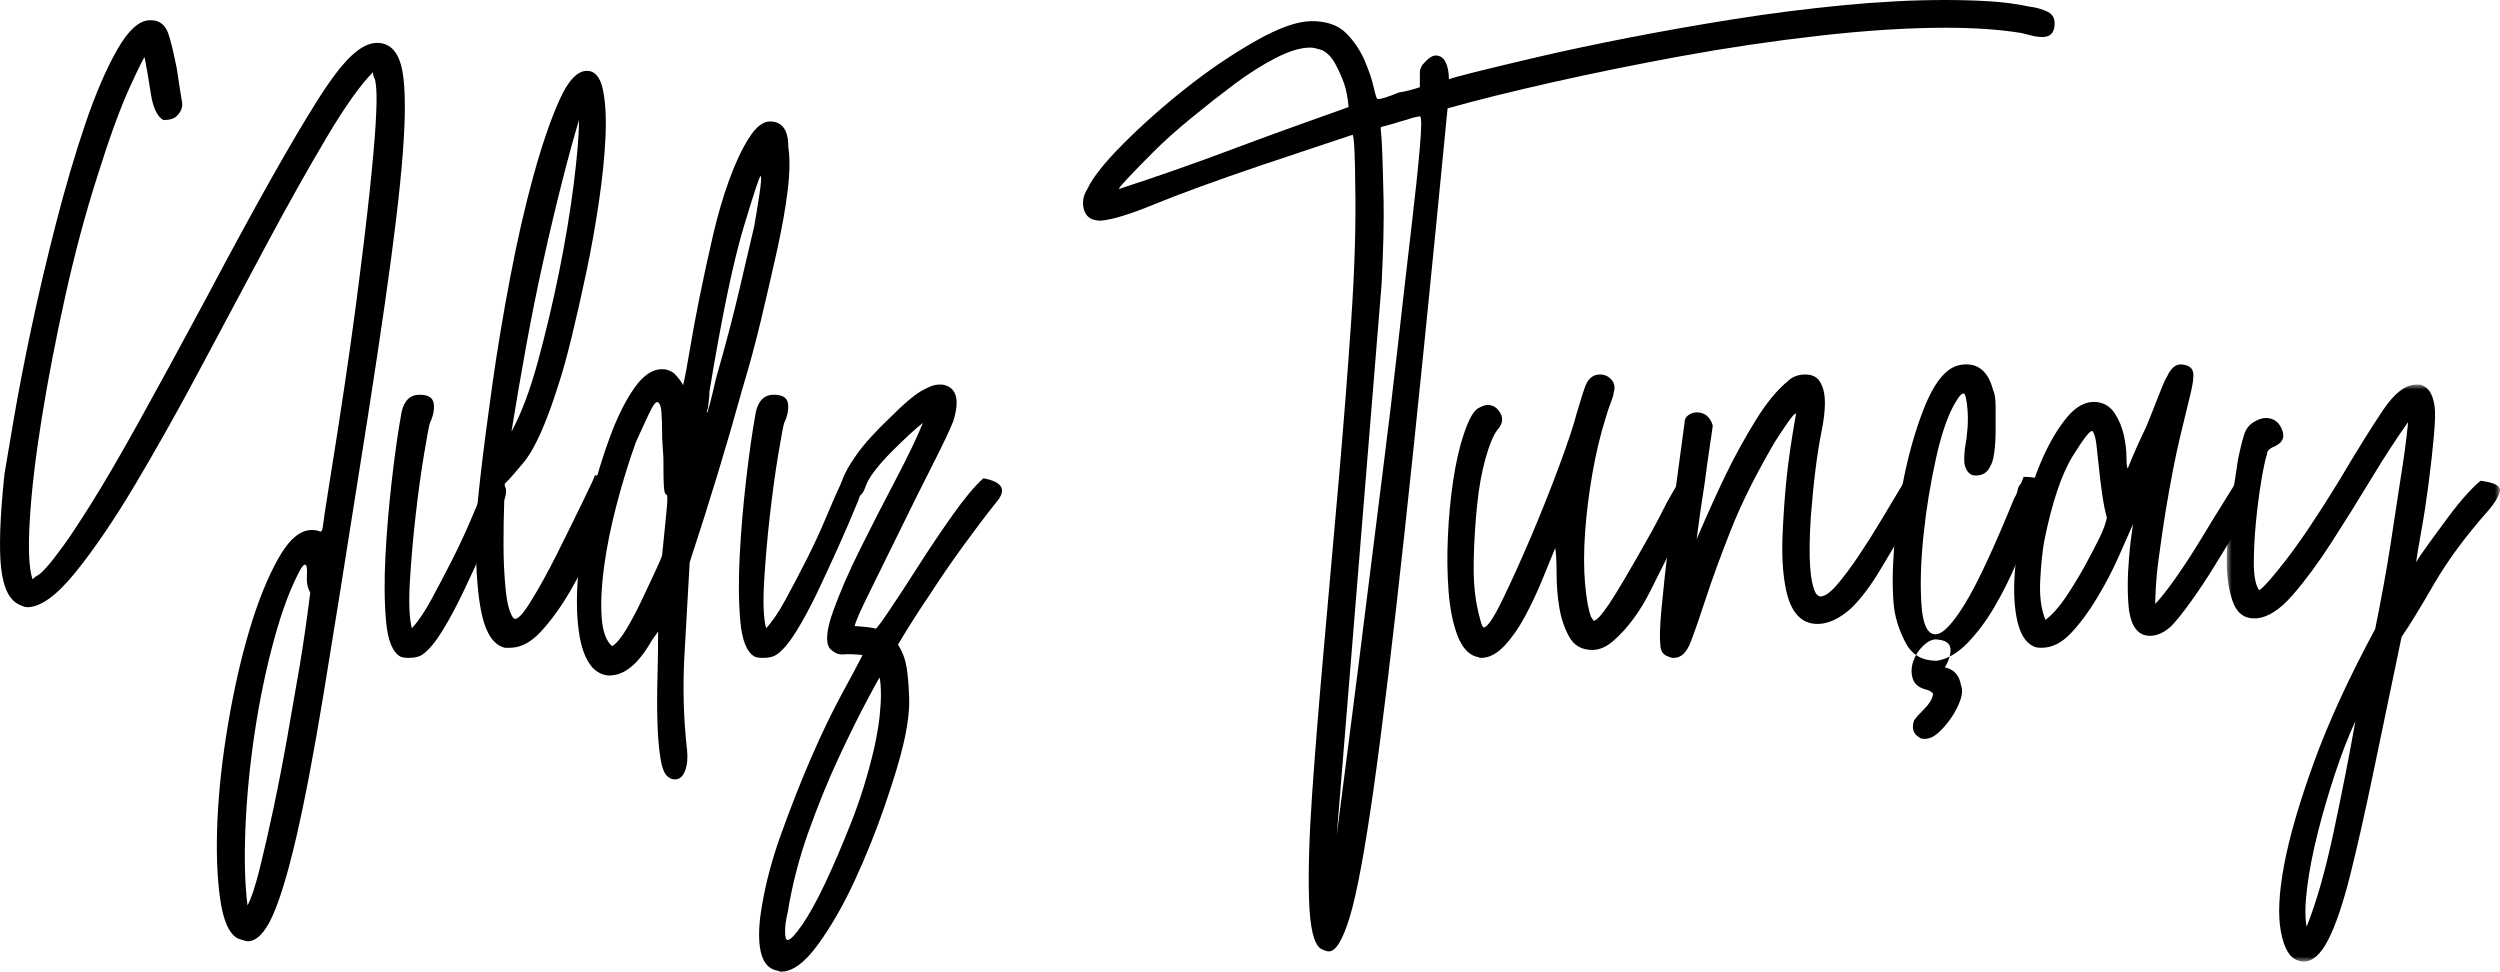
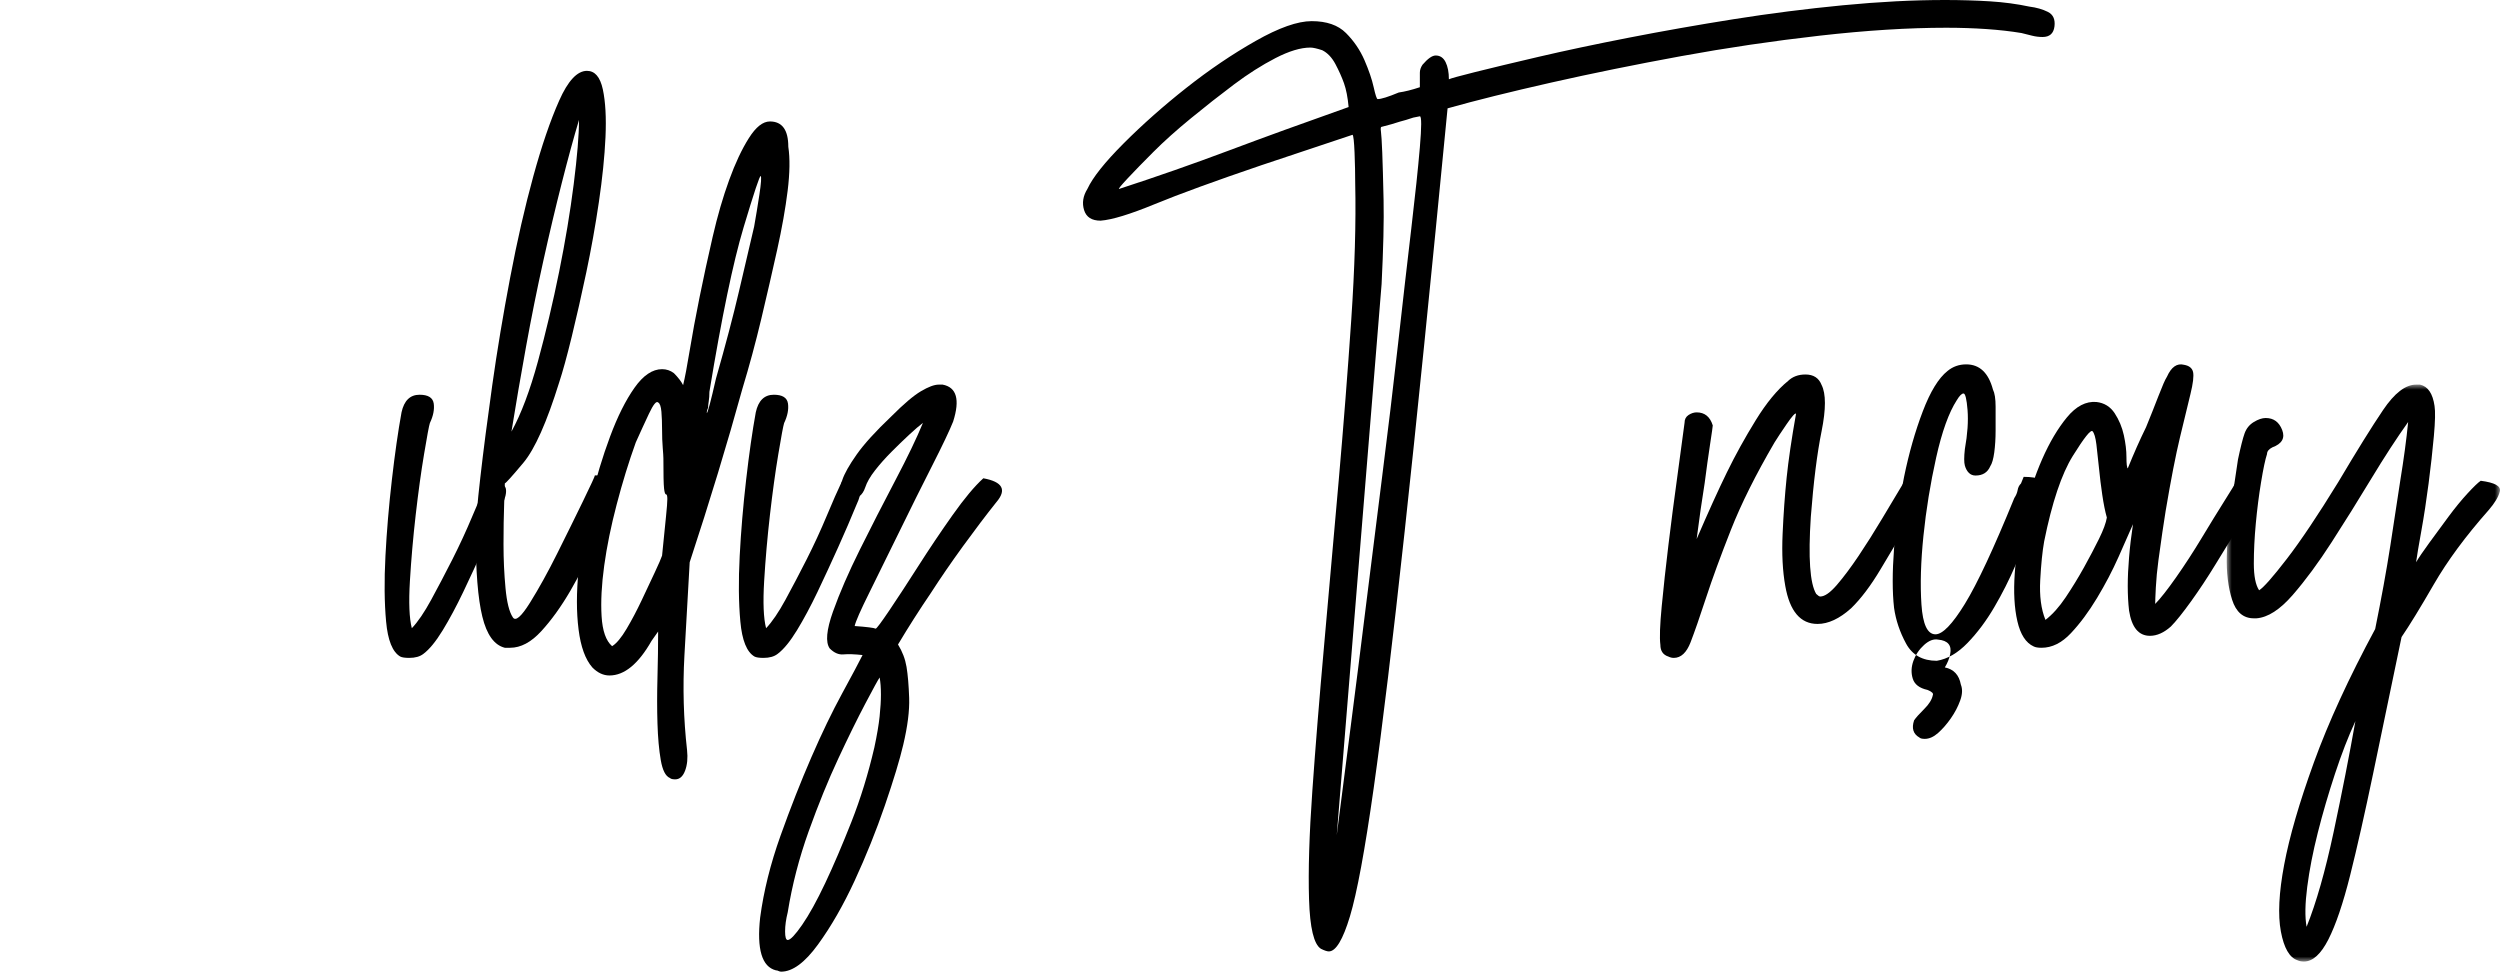
<svg xmlns="http://www.w3.org/2000/svg" xmlns:xlink="http://www.w3.org/1999/xlink" width="247px" height="96px" viewBox="0 0 247 96">
  <title>yildiz-imza</title>
  <defs>
    <polygon id="path-1" points="0 0 27 0 27 57 0 57" />
  </defs>
  <g id="Page-1" stroke="none" stroke-width="1" fill="none" fill-rule="evenodd">
    <g id="Extra-Large" transform="translate(-166, -151)">
      <g id="yildiz-imza" transform="translate(166, 151)">
-         <path d="M29.729,56.179 C28.761,57.934 27.882,60.256 27.091,63.149 C26.299,66.042 25.66,69.089 25.178,72.288 C24.693,75.49 24.386,78.623 24.254,81.691 C24.122,84.76 24.188,87.345 24.452,89.449 C24.803,88.835 25.198,87.651 25.64,85.899 C26.079,84.146 26.54,82.13 27.025,79.85 C27.507,77.571 27.969,75.181 28.41,72.683 C28.849,70.184 29.245,67.906 29.598,65.845 C29.948,63.786 30.301,61.353 30.653,58.546 C30.389,58.108 30.278,57.539 30.323,56.837 C30.366,56.136 30.301,55.785 30.126,55.785 C30.037,55.785 29.905,55.916 29.729,56.179 M32.5,48.026 C33.642,40.925 34.523,35.03 35.139,30.339 C35.753,25.65 36.215,21.836 36.524,18.898 C36.831,15.962 37.029,13.726 37.118,12.191 C37.204,10.658 37.227,9.561 37.184,8.904 C37.138,8.246 37.072,7.852 36.986,7.72 C36.898,7.589 36.854,7.392 36.854,7.129 C35.621,8.357 34.083,10.527 32.236,13.638 C30.389,16.751 28.41,20.279 26.299,24.224 C24.188,28.169 22.011,32.246 19.769,36.454 C17.526,40.662 15.37,44.498 13.304,47.96 C11.236,51.425 9.28,54.295 7.433,56.574 C5.586,58.854 4.003,59.993 2.683,59.993 C2.506,59.993 2.242,59.906 1.892,59.73 C0.923,59.292 0.329,58.086 0.11,56.114 C-0.11,54.141 -0.001,51.051 0.44,46.842 C0.615,45.79 0.923,43.972 1.364,41.385 C1.803,38.8 2.374,35.841 3.079,32.509 C3.782,29.178 4.596,25.716 5.52,22.12 C6.443,18.526 7.41,15.239 8.422,12.257 C9.432,9.278 10.488,6.822 11.589,4.893 C12.687,2.966 13.766,2 14.821,2 C15.172,2 15.435,2.045 15.613,2.131 C16.052,2.308 16.382,2.68 16.602,3.249 C16.821,3.82 17.107,4.981 17.46,6.734 C17.724,8.489 17.899,9.607 17.987,10.087 C18.074,10.57 17.899,11.031 17.46,11.468 C17.196,11.731 16.755,11.863 16.14,11.863 C15.524,11.513 15.106,10.613 14.887,9.167 C14.666,7.72 14.468,6.559 14.293,5.682 C14.293,5.507 13.809,6.471 12.842,8.575 C11.873,10.679 10.775,13.704 9.544,17.649 C8.4,21.244 7.367,25.124 6.443,29.287 C5.52,33.452 4.749,37.44 4.134,41.254 C3.518,45.067 3.122,48.42 2.947,51.314 C2.77,54.207 2.859,56.179 3.211,57.231 C3.386,57.057 3.562,56.925 3.739,56.837 C3.914,56.75 4.201,56.487 4.596,56.048 C4.992,55.61 5.54,54.909 6.245,53.943 C6.949,52.98 7.915,51.511 9.148,49.538 C10.379,47.566 11.896,44.958 13.7,41.714 C15.502,38.471 17.724,34.395 20.362,29.484 C22.824,24.838 24.957,20.916 26.761,17.714 C28.563,14.515 30.103,11.908 31.379,9.89 C32.653,7.874 33.753,6.428 34.677,5.551 C35.6,4.675 36.458,4.235 37.25,4.235 C38.305,4.235 39.051,4.827 39.493,6.011 C39.932,7.194 40.086,9.364 39.954,12.52 C39.823,15.676 39.381,20.038 38.635,25.605 C37.887,31.173 36.808,38.34 35.403,47.105 C34.083,55.521 32.939,62.668 31.973,68.54 C31.004,74.415 30.103,79.149 29.268,82.743 C28.431,86.339 27.639,88.944 26.893,90.567 C26.145,92.188 25.33,93 24.452,93 C24.364,93 24.056,92.912 23.529,92.737 C22.649,92.297 22.055,90.982 21.748,88.792 C21.438,86.601 21.352,84.015 21.484,81.033 C21.616,78.054 21.966,74.875 22.539,71.499 C23.11,68.125 23.813,65.035 24.65,62.228 C25.485,59.423 26.431,57.079 27.487,55.193 C28.542,53.309 29.641,52.366 30.785,52.366 C31.135,52.366 31.4,52.411 31.577,52.497 C31.752,52.585 31.861,52.411 31.906,51.971 C31.95,51.533 32.148,50.218 32.5,48.026" id="Fill-1" fill="#000000" />
        <path d="M39.545,64.867 C38.782,64.423 38.314,63.267 38.146,61.4 C37.975,59.533 37.955,57.379 38.082,54.933 C38.209,52.49 38.42,49.979 38.718,47.4 C39.014,44.823 39.332,42.6 39.672,40.733 C39.926,39.579 40.519,39 41.453,39 C42.3,39 42.766,39.29 42.852,39.867 C42.935,40.446 42.808,41.09 42.471,41.8 C42.385,42.066 42.194,43.09 41.898,44.867 C41.6,46.646 41.326,48.646 41.071,50.867 C40.817,53.089 40.626,55.267 40.499,57.4 C40.372,59.533 40.435,61.09 40.689,62.067 C41.282,61.446 41.918,60.512 42.598,59.266 C43.275,58.023 43.975,56.69 44.697,55.267 C45.416,53.846 46.074,52.423 46.668,51 C47.26,49.579 47.769,48.423 48.194,47.533 C49.295,47.623 49.89,47.866 49.975,48.267 C50.059,48.667 49.932,49.223 49.594,49.933 C49.085,51.179 48.491,52.556 47.813,54.067 C47.133,55.579 46.455,57.046 45.778,58.467 C45.098,59.889 44.42,61.156 43.743,62.267 C43.063,63.379 42.427,64.156 41.834,64.6 C41.495,64.867 41.028,65 40.435,65 C40.01,65 39.714,64.956 39.545,64.867" id="Fill-3" fill="#000000" />
        <path d="M50.532,42.641 C51.491,40.895 52.364,38.579 53.15,35.697 C53.934,32.814 54.632,29.865 55.243,26.852 C55.852,23.838 56.333,20.955 56.682,18.203 C57.03,15.452 57.206,13.335 57.206,11.848 C56.682,13.597 56.114,15.671 55.505,18.072 C54.894,20.476 54.282,23.052 53.673,25.804 C53.062,28.555 52.495,31.372 51.972,34.255 C51.449,37.138 50.968,39.935 50.532,42.641 L50.532,42.641 Z M49.878,64 C48.831,63.738 48.089,62.712 47.654,60.92 C47.216,59.131 47,56.4 47,52.731 C47,51.683 47.151,49.828 47.458,47.162 C47.762,44.498 48.155,41.462 48.635,38.055 C49.114,34.648 49.703,31.111 50.402,27.441 C51.099,23.772 51.862,20.431 52.691,17.417 C53.519,14.403 54.37,11.914 55.243,9.948 C56.114,7.983 57.03,7 57.991,7 C58.776,7 59.299,7.612 59.561,8.834 C59.823,10.059 59.908,11.631 59.823,13.552 C59.735,15.474 59.516,17.614 59.168,19.972 C58.819,22.331 58.404,24.647 57.925,26.917 C57.445,29.19 56.965,31.307 56.486,33.272 C56.005,35.238 55.59,36.745 55.243,37.793 C54.02,41.724 52.843,44.367 51.71,45.721 C50.576,47.076 49.964,47.752 49.878,47.752 C49.878,47.84 49.856,48.495 49.813,49.717 C49.768,50.942 49.747,52.295 49.747,53.779 C49.747,55.266 49.813,56.707 49.944,58.104 C50.074,59.502 50.314,60.462 50.663,60.986 C50.925,61.424 51.491,60.943 52.364,59.545 C53.235,58.149 54.131,56.531 55.047,54.696 C55.963,52.862 56.813,51.138 57.598,49.521 C58.383,47.905 58.776,47.053 58.776,46.966 C60.258,46.966 61,47.184 61,47.621 C61,48.059 60.869,48.626 60.608,49.324 C60.084,50.46 59.473,51.859 58.776,53.517 C58.077,55.178 57.271,56.793 56.355,58.366 C55.439,59.938 54.478,61.271 53.477,62.362 C52.473,63.455 51.449,64 50.402,64 L49.878,64 Z" id="Fill-5" fill="#000000" />
        <path d="M70.74,37.395 C71.692,34.062 72.449,31.19 73.013,28.776 C73.576,26.365 74.073,24.237 74.507,22.395 C74.68,21.43 74.852,20.378 75.027,19.237 C75.2,18.098 75.242,17.483 75.157,17.395 C75.07,17.308 74.507,18.996 73.468,22.461 C72.428,25.927 71.302,31.342 70.09,38.711 C70.09,39.062 70.068,39.369 70.025,39.632 C69.981,39.895 69.96,40.115 69.96,40.289 C69.873,40.466 69.83,40.641 69.83,40.816 C69.915,40.816 70.22,39.677 70.74,37.395 M62.815,43.711 C62.12,45.641 61.493,47.68 60.931,49.829 C60.366,51.98 59.956,53.996 59.696,55.882 C59.437,57.769 59.349,59.434 59.437,60.882 C59.522,62.329 59.869,63.316 60.476,63.842 C60.908,63.579 61.385,63.009 61.905,62.132 C62.425,61.256 62.922,60.312 63.399,59.303 C63.874,58.295 64.309,57.374 64.699,56.539 C65.088,55.707 65.326,55.158 65.413,54.895 C65.586,53.141 65.715,51.848 65.803,51.013 C65.888,50.181 65.933,49.611 65.933,49.303 C65.933,48.996 65.888,48.842 65.803,48.842 C65.715,48.842 65.651,48.645 65.608,48.25 C65.563,47.855 65.543,46.868 65.543,45.289 C65.543,45.115 65.52,44.763 65.478,44.237 C65.433,43.711 65.413,43.118 65.413,42.461 C65.413,41.803 65.391,41.21 65.348,40.684 C65.303,40.158 65.196,39.851 65.023,39.763 C64.849,39.588 64.546,39.96 64.114,40.882 C63.68,41.803 63.247,42.746 62.815,43.711 M76.067,12 C77.278,12 77.885,12.835 77.885,14.5 C78.058,15.641 78.035,17.089 77.82,18.842 C77.603,20.598 77.256,22.549 76.781,24.697 C76.304,26.848 75.784,29.105 75.222,31.474 C74.658,33.842 74.03,36.167 73.338,38.447 C71.864,43.799 70.133,49.5 68.141,55.553 C67.967,58.536 67.794,61.605 67.621,64.763 C67.447,67.921 67.534,71.035 67.881,74.105 C67.967,74.895 67.902,75.575 67.686,76.145 C67.469,76.716 67.145,77 66.712,77 C66.452,77 66.277,76.957 66.193,76.868 C65.758,76.694 65.456,76.101 65.283,75.092 C65.108,74.084 65.001,72.878 64.958,71.474 C64.914,70.072 64.914,68.558 64.958,66.934 C65.001,65.312 65.023,63.799 65.023,62.395 L64.374,63.316 C63.074,65.598 61.688,66.737 60.216,66.737 C59.609,66.737 59.047,66.474 58.527,65.947 C57.833,65.158 57.378,63.908 57.163,62.197 C56.946,60.487 56.946,58.536 57.163,56.342 C57.378,54.15 57.768,51.891 58.332,49.566 C58.894,47.243 59.544,45.092 60.281,43.118 C61.016,41.145 61.818,39.545 62.685,38.316 C63.55,37.088 64.459,36.474 65.413,36.474 C65.845,36.474 66.235,36.605 66.582,36.868 C67.014,37.308 67.317,37.703 67.491,38.053 C67.664,37.352 67.881,36.211 68.141,34.632 C68.401,33.052 68.726,31.299 69.116,29.369 C69.506,27.44 69.938,25.444 70.415,23.382 C70.89,21.322 71.432,19.457 72.039,17.79 C72.644,16.124 73.293,14.743 73.988,13.645 C74.68,12.549 75.372,12 76.067,12" id="Fill-7" fill="#000000" />
        <path d="M74.545,64.867 C73.782,64.423 73.314,63.267 73.146,61.4 C72.975,59.533 72.955,57.379 73.082,54.933 C73.209,52.49 73.42,49.979 73.718,47.4 C74.014,44.823 74.332,42.6 74.672,40.733 C74.926,39.579 75.519,39 76.453,39 C77.3,39 77.766,39.29 77.852,39.867 C77.935,40.446 77.808,41.09 77.471,41.8 C77.385,42.066 77.194,43.09 76.898,44.867 C76.6,46.646 76.326,48.646 76.071,50.867 C75.817,53.089 75.626,55.267 75.499,57.4 C75.372,59.533 75.435,61.09 75.689,62.067 C76.282,61.446 76.918,60.512 77.598,59.266 C78.275,58.023 78.975,56.69 79.697,55.267 C80.416,53.846 81.074,52.423 81.668,51 C82.26,49.579 82.769,48.423 83.194,47.533 C84.295,47.623 84.89,47.866 84.975,48.267 C85.059,48.667 84.932,49.223 84.594,49.933 C84.085,51.179 83.491,52.556 82.813,54.067 C82.133,55.579 81.455,57.046 80.778,58.467 C80.098,59.889 79.42,61.156 78.743,62.267 C78.063,63.379 77.427,64.156 76.834,64.6 C76.495,64.867 76.028,65 75.435,65 C75.01,65 74.714,64.956 74.545,64.867" id="Fill-9" fill="#000000" />
        <path d="M77.827,90.135 C77.654,90.829 77.567,91.459 77.567,92.025 C77.567,92.589 77.654,92.872 77.827,92.872 C78.087,92.872 78.563,92.371 79.254,91.373 C79.945,90.373 80.701,89.005 81.524,87.267 C82.345,85.53 83.21,83.51 84.118,81.207 C85.026,78.906 85.782,76.45 86.388,73.843 C86.647,72.627 86.82,71.607 86.907,70.78 C86.992,69.955 87.036,69.238 87.036,68.629 C87.036,67.935 86.992,67.371 86.907,66.935 C86.732,67.195 86.258,68.065 85.48,69.542 C84.702,71.02 83.814,72.822 82.821,74.951 C81.826,77.081 80.853,79.47 79.902,82.119 C78.952,84.771 78.26,87.441 77.827,90.135 M97.154,47.254 C99.055,47.602 99.489,48.384 98.451,49.6 C97.413,50.903 96.311,52.36 95.143,53.966 C93.976,55.575 92.916,57.117 91.965,58.593 C90.841,60.245 89.761,61.939 88.723,63.676 C89.154,64.373 89.436,65.11 89.566,65.892 C89.696,66.674 89.781,67.697 89.825,68.955 C89.868,70.216 89.673,71.757 89.241,73.582 C88.895,75.061 88.289,77.059 87.426,79.578 C86.56,82.099 85.565,84.575 84.442,87.007 C83.317,89.438 82.107,91.546 80.81,93.328 C79.513,95.108 78.303,96 77.178,96 C77.093,96 77.006,95.978 76.919,95.935 C76.834,95.89 76.747,95.87 76.66,95.87 C75.277,95.522 74.759,93.784 75.103,90.656 C75.449,88.05 76.12,85.357 77.113,82.575 C78.108,79.795 79.124,77.211 80.162,74.82 C81.199,72.431 82.215,70.324 83.21,68.499 C84.203,66.674 84.874,65.416 85.221,64.719 C84.442,64.634 83.814,64.611 83.34,64.654 C82.863,64.699 82.41,64.503 81.978,64.068 C81.544,63.461 81.653,62.243 82.302,60.418 C82.951,58.593 83.836,56.553 84.961,54.292 C86.084,52.034 87.251,49.753 88.463,47.449 C89.673,45.148 90.581,43.258 91.187,41.78 C90.841,42.04 90.387,42.431 89.825,42.953 C89.262,43.474 88.678,44.04 88.074,44.647 C87.468,45.256 86.927,45.865 86.453,46.472 C85.976,47.081 85.652,47.645 85.48,48.166 C85.221,48.948 84.702,49.339 83.923,49.339 C83.577,49.339 83.317,49.189 83.145,48.883 C82.971,48.58 82.993,48.101 83.21,47.449 C83.425,46.798 83.901,45.951 84.637,44.908 C85.37,43.865 86.517,42.607 88.074,41.128 C89.284,39.912 90.257,39.087 90.993,38.652 C91.726,38.218 92.31,38 92.744,38 L93.133,38 C94.515,38.261 94.862,39.479 94.171,41.649 C93.824,42.519 93.133,43.975 92.095,46.016 C91.057,48.058 89.997,50.187 88.917,52.402 C87.835,54.618 86.842,56.638 85.934,58.463 C85.026,60.288 84.527,61.418 84.442,61.852 C85.652,61.939 86.343,62.027 86.517,62.112 C86.603,62.112 87.057,61.506 87.88,60.288 C88.7,59.072 89.651,57.616 90.733,55.921 C91.813,54.227 92.938,52.555 94.106,50.903 C95.273,49.254 96.288,48.036 97.154,47.254" id="Fill-11" fill="#000000" />
        <path d="M132.07,82.511 C132.592,78.421 133.068,74.7 133.504,71.348 C133.938,67.999 134.417,64.213 134.938,59.99 C135.46,55.77 136.001,51.439 136.567,47 C137.131,42.561 137.653,38.21 138.132,33.944 C138.609,29.681 139.044,25.895 139.435,22.586 C139.826,19.279 140.107,16.603 140.282,14.557 C140.456,12.513 140.456,11.489 140.282,11.489 L139.631,11.619 C139.109,11.795 138.674,11.925 138.327,12.011 C137.806,12.186 137.197,12.36 136.502,12.533 C136.415,12.533 136.392,12.686 136.437,12.99 C136.48,13.296 136.522,13.992 136.567,15.079 C136.61,16.168 136.653,17.735 136.698,19.779 C136.741,21.825 136.675,24.589 136.502,28.069 L132.07,82.511 Z M130.636,4.961 C130.115,4.788 129.724,4.7 129.463,4.7 C128.506,4.7 127.355,5.049 126.009,5.744 C124.661,6.442 123.292,7.311 121.903,8.355 C120.512,9.4 119.1,10.509 117.666,11.685 C116.233,12.86 114.994,13.969 113.951,15.014 C112.909,16.058 112.061,16.929 111.41,17.625 C110.758,18.323 110.475,18.669 110.562,18.669 C114.298,17.452 117.905,16.189 121.382,14.883 C124.856,13.578 128.811,12.142 133.243,10.575 C133.156,9.618 133.003,8.835 132.787,8.225 C132.569,7.617 132.286,6.985 131.94,6.332 C131.592,5.679 131.158,5.222 130.636,4.961 L130.636,4.961 Z M202.982,2.611 C202.894,3.309 202.503,3.655 201.808,3.655 C201.46,3.655 201.112,3.613 200.766,3.525 C200.417,3.439 200.069,3.351 199.723,3.264 C198.68,3.09 197.527,2.96 196.269,2.872 C195.008,2.786 193.682,2.741 192.293,2.741 C188.555,2.741 184.384,3.003 179.779,3.525 C175.172,4.047 170.609,4.722 166.092,5.548 C161.573,6.377 157.294,7.246 153.252,8.16 C149.211,9.074 145.8,9.922 143.02,10.705 C141.368,27.765 139.957,41.692 138.783,52.483 C137.61,63.277 136.588,71.74 135.72,77.876 C134.85,84.012 134.069,88.233 133.374,90.54 C132.677,92.845 131.983,94 131.288,94 C131.113,94 130.852,93.912 130.506,93.739 C129.809,93.302 129.418,91.67 129.333,88.843 C129.245,86.016 129.353,82.446 129.659,78.137 C129.962,73.829 130.353,68.998 130.832,63.646 C131.309,58.293 131.787,52.897 132.266,47.457 C132.742,42.018 133.156,36.731 133.504,31.594 C133.85,26.46 133.981,21.978 133.895,18.147 C133.895,17.19 133.873,16.168 133.83,15.079 C133.785,13.992 133.72,13.404 133.634,13.316 L124.64,16.319 C120.033,17.886 116.514,19.171 114.082,20.171 C111.648,21.172 109.866,21.717 108.737,21.802 C107.867,21.802 107.326,21.456 107.108,20.758 C106.892,20.063 107,19.367 107.434,18.669 C107.955,17.539 109.149,16.038 111.018,14.165 C112.886,12.295 114.949,10.467 117.21,8.682 C119.469,6.899 121.75,5.353 124.054,4.047 C126.355,2.741 128.202,2.089 129.594,2.089 C131.07,2.089 132.201,2.48 132.983,3.264 C133.765,4.047 134.372,4.941 134.808,5.94 C135.241,6.942 135.545,7.833 135.72,8.617 C135.893,9.4 136.024,9.791 136.111,9.791 C136.457,9.791 137.154,9.575 138.197,9.139 C138.804,9.053 139.5,8.878 140.282,8.617 L140.282,7.18 C140.282,6.919 140.368,6.658 140.543,6.397 C141.065,5.789 141.498,5.483 141.847,5.483 C142.28,5.483 142.606,5.701 142.824,6.136 C143.04,6.572 143.15,7.137 143.15,7.833 C143.323,7.747 144.193,7.507 145.757,7.115 C147.321,6.723 149.407,6.224 152.014,5.614 C154.621,5.006 157.597,4.374 160.943,3.721 C164.287,3.068 167.742,2.46 171.306,1.893 C174.868,1.328 178.453,0.871 182.06,0.522 C185.665,0.175 189.034,0 192.162,0 C193.727,0 195.203,0.045 196.594,0.131 C197.983,0.218 199.287,0.392 200.505,0.653 C201.2,0.741 201.808,0.914 202.33,1.175 C202.852,1.436 203.067,1.915 202.982,2.611 L202.982,2.611 Z" id="Fill-13" fill="#000000" />
-         <path d="M155.753,40.925 C156.188,39.443 156.493,38.484 156.669,38.047 C156.843,37.611 157.105,37.307 157.454,37.131 C157.628,37.045 157.847,37 158.109,37 C158.545,37 158.915,37.176 159.222,37.523 C159.527,37.873 159.592,38.308 159.419,38.832 C159.419,39.008 159.33,39.312 159.157,39.748 C158.981,40.185 158.807,40.708 158.633,41.318 C158.109,42.976 157.671,44.808 157.323,46.813 C156.974,48.821 156.735,50.761 156.604,52.636 C156.473,54.512 156.473,56.191 156.604,57.673 C156.735,59.157 156.931,60.247 157.193,60.944 L157.454,61.336 C157.716,61.336 158.218,60.793 158.961,59.701 C159.701,58.611 161.076,56.279 163.084,52.701 C163.52,51.916 163.913,51.176 164.263,50.477 C164.611,49.78 164.917,49.213 165.179,48.776 C165.527,48.166 165.834,47.643 166.095,47.206 C167.841,47.381 168.387,48.056 167.733,49.234 C167.078,50.411 165.92,52.658 164.263,55.972 C163.913,56.671 163.498,57.499 163.019,58.458 C162.538,59.419 161.992,60.312 161.383,61.14 C160.771,61.97 160.116,62.69 159.419,63.299 C158.719,63.911 158.021,64.215 157.323,64.215 C156.276,64.215 155.511,63.78 155.032,62.907 C154.552,62.036 154.224,61.055 154.051,59.963 C153.874,58.873 153.789,57.761 153.789,56.626 C153.789,55.494 153.743,54.664 153.658,54.14 C153.308,55.013 152.872,56.083 152.349,57.346 C151.825,58.611 151.256,59.812 150.646,60.944 C150.035,62.079 149.357,63.037 148.617,63.823 C147.874,64.608 147.112,65 146.326,65 C146.238,65 146.15,64.98 146.064,64.935 C145.976,64.892 145.888,64.869 145.802,64.869 C145.017,64.608 144.405,63.888 143.969,62.711 C143.532,61.533 143.249,60.094 143.118,58.393 C142.987,56.692 142.964,54.882 143.053,52.963 C143.139,51.045 143.314,49.213 143.576,47.467 C143.838,45.724 144.186,44.196 144.624,42.888 C145.059,41.58 145.495,40.751 145.933,40.402 C146.369,40.14 146.718,40.009 146.981,40.009 C147.504,40.009 147.918,40.271 148.224,40.794 C148.529,41.318 148.464,41.841 148.028,42.364 C147.59,42.888 147.177,43.849 146.784,45.243 C146.391,46.639 146.107,48.209 145.933,49.953 C145.757,51.699 145.648,53.466 145.606,55.252 C145.561,57.041 145.671,58.589 145.933,59.897 C146.019,60.335 146.129,60.793 146.26,61.271 C146.391,61.752 146.5,61.991 146.588,61.991 C146.935,61.991 147.547,61.097 148.421,59.309 C149.292,57.522 150.231,55.449 151.236,53.094 C152.238,50.738 153.177,48.383 154.051,46.028 C154.922,43.673 155.491,41.972 155.753,40.925" id="Fill-15" fill="#000000" />
        <path d="M176.387,57.903 C176.122,56.441 176.033,54.722 176.122,52.742 C176.209,50.764 176.342,48.916 176.52,47.193 C176.696,45.474 177.005,43.367 177.449,40.871 C177.36,40.786 177.051,41.129 176.52,41.903 C175.989,42.678 175.591,43.28 175.326,43.71 C173.468,46.893 172.029,49.774 171.012,52.355 C169.995,54.936 169.175,57.173 168.557,59.064 C167.937,60.958 167.429,62.419 167.031,63.452 C166.633,64.484 166.079,65 165.372,65 C165.194,65 165.018,64.958 164.841,64.871 C164.31,64.7 164.045,64.312 164.045,63.71 C163.956,63.022 163.999,61.754 164.178,59.903 C164.354,58.054 164.576,56.032 164.841,53.839 C165.107,51.645 165.393,49.432 165.704,47.193 C166.013,44.958 166.255,43.151 166.434,41.774 C166.434,41.432 166.566,41.174 166.832,41 C167.098,40.829 167.363,40.742 167.628,40.742 C168.424,40.742 168.955,41.174 169.221,42.032 C169.221,42.119 169.132,42.742 168.955,43.903 C168.777,45.065 168.601,46.335 168.424,47.71 C168.159,49.345 167.894,51.194 167.628,53.258 C168.777,50.593 169.772,48.399 170.615,46.677 C171.454,44.958 172.406,43.238 173.468,41.516 C174.529,39.796 175.591,38.506 176.653,37.645 C177.095,37.216 177.669,37 178.378,37 C179.175,37 179.705,37.345 179.971,38.032 C180.412,38.893 180.412,40.419 179.971,42.613 C179.527,44.806 179.175,47.625 178.909,51.065 C178.643,55.109 178.82,57.645 179.44,58.678 C179.616,58.851 179.749,58.936 179.838,58.936 C180.28,58.936 180.833,58.548 181.497,57.774 C182.161,57 182.868,56.054 183.62,54.936 C184.371,53.818 185.147,52.593 185.943,51.258 C186.739,49.925 187.446,48.742 188.066,47.71 C189.304,47.796 189.945,48.055 189.991,48.484 C190.034,48.916 189.924,49.345 189.659,49.774 C188.066,52.442 186.783,54.593 185.81,56.226 C184.836,57.861 183.863,59.151 182.89,60.097 C181.739,61.129 180.634,61.645 179.573,61.645 C177.891,61.645 176.829,60.399 176.387,57.903" id="Fill-17" fill="#000000" />
        <path d="M189.641,72.869 C189.025,72.522 188.849,71.954 189.113,71.17 C189.288,70.908 189.619,70.539 190.103,70.058 C190.586,69.58 190.873,69.123 190.961,68.685 C191.048,68.512 190.873,68.338 190.433,68.163 C189.641,67.989 189.157,67.619 188.981,67.051 C188.804,66.485 188.826,65.897 189.047,65.286 C189.266,64.677 189.619,64.155 190.103,63.717 C190.586,63.282 191.048,63.109 191.489,63.194 C192.457,63.282 192.853,63.762 192.678,64.633 C192.589,65.07 192.414,65.505 192.149,65.94 C193.028,66.116 193.556,66.682 193.733,67.64 C193.909,68.077 193.886,68.6 193.667,69.209 C193.447,69.819 193.139,70.407 192.743,70.973 C192.347,71.542 191.929,72.019 191.489,72.412 C191.048,72.804 190.608,73 190.169,73 C189.905,73 189.728,72.957 189.641,72.869 M191.357,65.286 C189.949,65.286 188.936,64.72 188.321,63.587 C187.704,62.455 187.308,61.278 187.133,60.056 C186.956,58.488 186.956,56.526 187.133,54.173 C187.308,51.82 187.639,49.466 188.123,47.113 C188.606,44.76 189.223,42.602 189.971,40.641 C190.718,38.68 191.533,37.352 192.414,36.654 C192.941,36.219 193.556,36 194.261,36 C195.581,36 196.46,36.83 196.902,38.484 C197.077,38.833 197.166,39.399 197.166,40.184 L197.166,42.537 C197.166,43.322 197.12,44.041 197.034,44.694 C196.945,45.348 196.813,45.806 196.638,46.067 C196.374,46.678 195.889,46.982 195.185,46.982 C194.922,46.982 194.701,46.897 194.526,46.721 C194.348,46.547 194.216,46.308 194.129,46.002 C194.041,45.697 194.041,45.152 194.129,44.367 C194.394,42.887 194.48,41.602 194.394,40.511 C194.305,39.422 194.173,38.876 193.997,38.876 C193.82,38.876 193.601,39.095 193.337,39.53 C192.546,40.752 191.863,42.647 191.291,45.217 C190.718,47.789 190.301,50.361 190.037,52.931 C189.773,55.503 189.707,57.769 189.839,59.73 C189.971,61.691 190.433,62.671 191.225,62.671 C191.929,62.671 192.896,61.671 194.129,59.664 C195.361,57.66 196.988,54.173 199.014,49.205 C199.189,48.944 199.298,48.682 199.344,48.42 C199.387,48.159 199.496,47.942 199.674,47.767 L199.938,47.113 C201.433,47.113 202.116,47.463 201.984,48.159 C201.852,48.858 201.39,50.165 200.598,52.081 C200.245,53.127 199.76,54.369 199.146,55.808 C198.529,57.246 197.825,58.641 197.034,59.991 C196.242,61.344 195.361,62.52 194.394,63.521 C193.424,64.524 192.414,65.113 191.357,65.286" id="Fill-19" fill="#000000" />
        <path d="M201.962,53.499 C201.789,54.463 201.66,55.73 201.575,57.305 C201.489,58.881 201.66,60.193 202.091,61.244 C202.779,60.718 203.446,59.976 204.092,59.012 C204.737,58.05 205.338,57.065 205.899,56.058 C206.457,55.053 206.951,54.112 207.383,53.236 C207.813,52.362 208.071,51.661 208.157,51.136 C207.984,50.525 207.835,49.78 207.706,48.904 C207.577,48.03 207.468,47.155 207.383,46.279 C207.296,45.405 207.21,44.617 207.125,43.916 C207.038,43.217 206.909,42.78 206.738,42.603 C206.564,42.429 205.919,43.239 204.802,45.032 C203.683,46.827 202.737,49.649 201.962,53.499 M207.125,39.716 C207.899,39.804 208.5,40.175 208.932,40.831 C209.361,41.488 209.662,42.21 209.835,42.997 C210.007,43.785 210.093,44.507 210.093,45.163 C210.093,45.82 210.136,46.193 210.222,46.279 C210.823,44.792 211.426,43.436 212.029,42.21 C212.459,41.159 212.868,40.132 213.256,39.125 C213.643,38.12 213.921,37.484 214.095,37.222 C214.524,36.26 215.083,35.866 215.772,36.04 C216.289,36.128 216.589,36.368 216.676,36.762 C216.76,37.156 216.676,37.878 216.418,38.928 C216.16,39.978 215.815,41.402 215.385,43.194 C214.954,44.989 214.481,47.417 213.966,50.48 C213.879,51.005 213.772,51.706 213.643,52.58 C213.514,53.456 213.385,54.375 213.256,55.336 C213.127,56.3 213.04,57.197 212.997,58.027 C212.953,58.86 212.933,59.406 212.933,59.668 C213.449,59.143 214.137,58.269 214.998,57.043 C215.857,55.818 216.696,54.528 217.515,53.17 C218.331,51.815 219.084,50.59 219.773,49.495 C220.461,48.402 220.848,47.768 220.935,47.592 C223,47.592 223.516,48.379 222.484,49.955 C222.226,50.393 221.752,51.158 221.064,52.252 C220.374,53.347 219.644,54.528 218.87,55.796 C218.096,57.065 217.299,58.269 216.482,59.406 C215.663,60.544 214.998,61.375 214.481,61.9 C213.792,62.513 213.104,62.819 212.416,62.819 C211.298,62.819 210.61,61.988 210.351,60.325 C210.178,58.837 210.178,57.088 210.351,55.074 C210.436,54.024 210.566,52.931 210.739,51.792 C210.394,52.58 209.92,53.653 209.319,55.008 C208.716,56.366 208.006,57.722 207.189,59.078 C206.371,60.435 205.512,61.594 204.608,62.556 C203.705,63.52 202.737,64 201.704,64 C201.359,64 201.101,63.957 200.93,63.869 C200.155,63.52 199.617,62.687 199.316,61.375 C199.014,60.062 198.929,58.487 199.058,56.649 C199.187,54.811 199.488,52.887 199.962,50.873 C200.434,48.861 201.037,47.024 201.769,45.36 C202.499,43.699 203.317,42.32 204.221,41.225 C205.125,40.132 206.092,39.63 207.125,39.716" id="Fill-21" fill="#000000" />
        <g id="Group-25" transform="translate(220, 38)">
          <mask id="mask-2" fill="white">
            <use xlink:href="#path-1" />
          </mask>
          <g id="Clip-24" />
          <path d="M12.713,33.25 C12.017,34.747 11.345,36.483 10.693,38.462 C10.041,40.441 9.475,42.377 8.999,44.267 C8.52,46.16 8.172,47.941 7.956,49.611 C7.739,51.281 7.716,52.6 7.891,53.569 C8.846,51.195 9.736,48.073 10.563,44.202 C11.387,40.332 12.104,36.68 12.713,33.25 L12.713,33.25 Z M19.099,0 C19.881,0.177 20.357,0.88 20.533,2.111 C20.618,2.639 20.598,3.628 20.467,5.08 C20.337,6.531 20.162,8.094 19.946,9.764 C19.728,11.436 19.49,12.997 19.229,14.448 C18.968,15.899 18.793,16.934 18.708,17.549 C18.968,17.109 19.402,16.472 20.011,15.635 C20.618,14.8 21.249,13.943 21.901,13.062 C22.552,12.184 23.181,11.413 23.79,10.753 C24.397,10.094 24.833,9.677 25.094,9.5 C26.482,9.677 27.114,10.028 26.983,10.556 C26.853,11.083 26.482,11.7 25.875,12.403 C23.615,14.955 21.813,17.396 20.467,19.725 C19.119,22.057 18.056,23.795 17.274,24.937 C16.232,29.951 15.297,34.438 14.472,38.396 C13.646,42.354 12.886,45.719 12.192,48.49 C11.495,51.26 10.779,53.372 10.041,54.823 C9.302,56.274 8.498,57 7.63,57 C7.37,57 7.152,56.955 6.979,56.868 C6.197,56.604 5.653,55.658 5.35,54.031 C5.045,52.403 5.154,50.205 5.676,47.434 C6.197,44.663 7.174,41.299 8.608,37.34 C10.041,33.382 12.061,28.984 14.668,24.146 C15.275,21.156 15.776,18.406 16.167,15.899 C16.557,13.392 16.883,11.26 17.144,9.5 C17.49,7.389 17.751,5.455 17.926,3.694 C16.796,5.278 15.58,7.148 14.277,9.302 C12.974,11.458 11.671,13.547 10.367,15.569 C9.064,17.594 7.781,19.33 6.523,20.781 C5.262,22.233 4.067,23.004 2.939,23.09 L2.678,23.09 C1.636,23.09 0.919,22.476 0.528,21.243 C0.137,20.012 -0.038,18.561 0.007,16.889 C0.05,15.219 0.203,13.504 0.463,11.743 C0.723,9.984 0.94,8.533 1.114,7.389 C1.375,6.158 1.591,5.3 1.766,4.816 C1.939,4.334 2.242,3.958 2.678,3.694 C3.112,3.431 3.503,3.299 3.851,3.299 C4.633,3.299 5.175,3.694 5.48,4.486 C5.784,5.278 5.458,5.851 4.503,6.201 C4.155,6.378 3.981,6.597 3.981,6.861 C3.806,7.389 3.611,8.312 3.395,9.632 C3.177,10.951 3.004,12.316 2.874,13.722 C2.743,15.13 2.678,16.45 2.678,17.68 C2.678,18.913 2.851,19.792 3.2,20.32 C3.633,20.055 4.546,19.023 5.937,17.219 C7.325,15.417 9.019,12.887 11.019,9.632 C12.844,6.554 14.32,4.179 15.45,2.507 C16.578,0.837 17.665,0 18.708,0 L19.099,0 Z" id="Fill-23" fill="#000000" mask="url(#mask-2)" />
        </g>
      </g>
    </g>
  </g>
</svg>